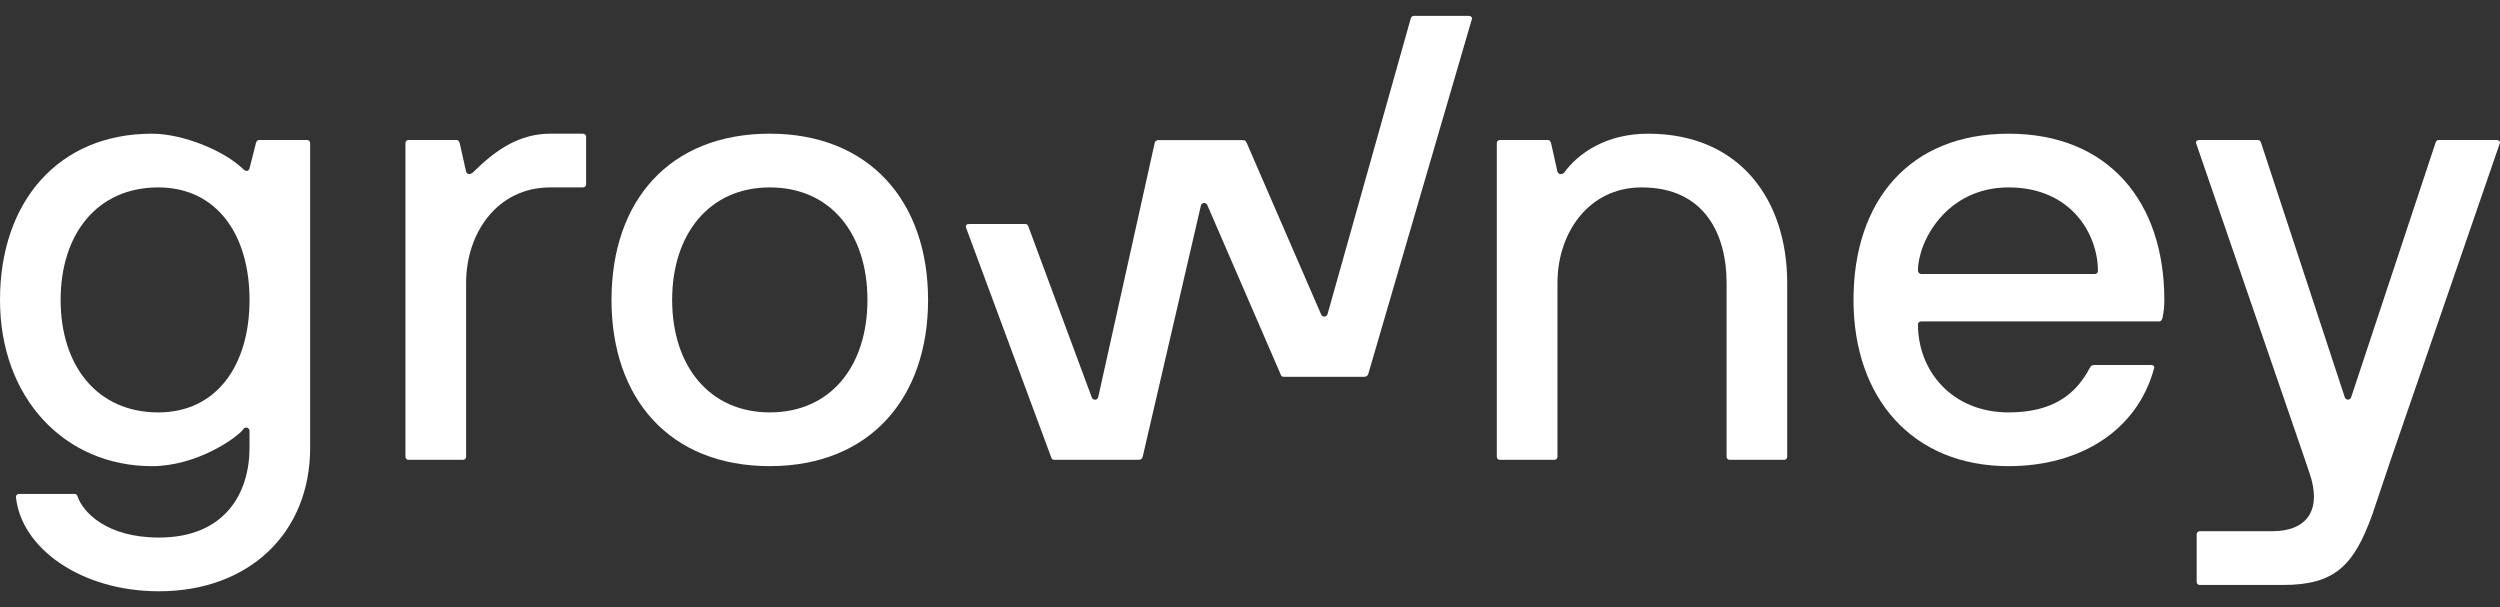
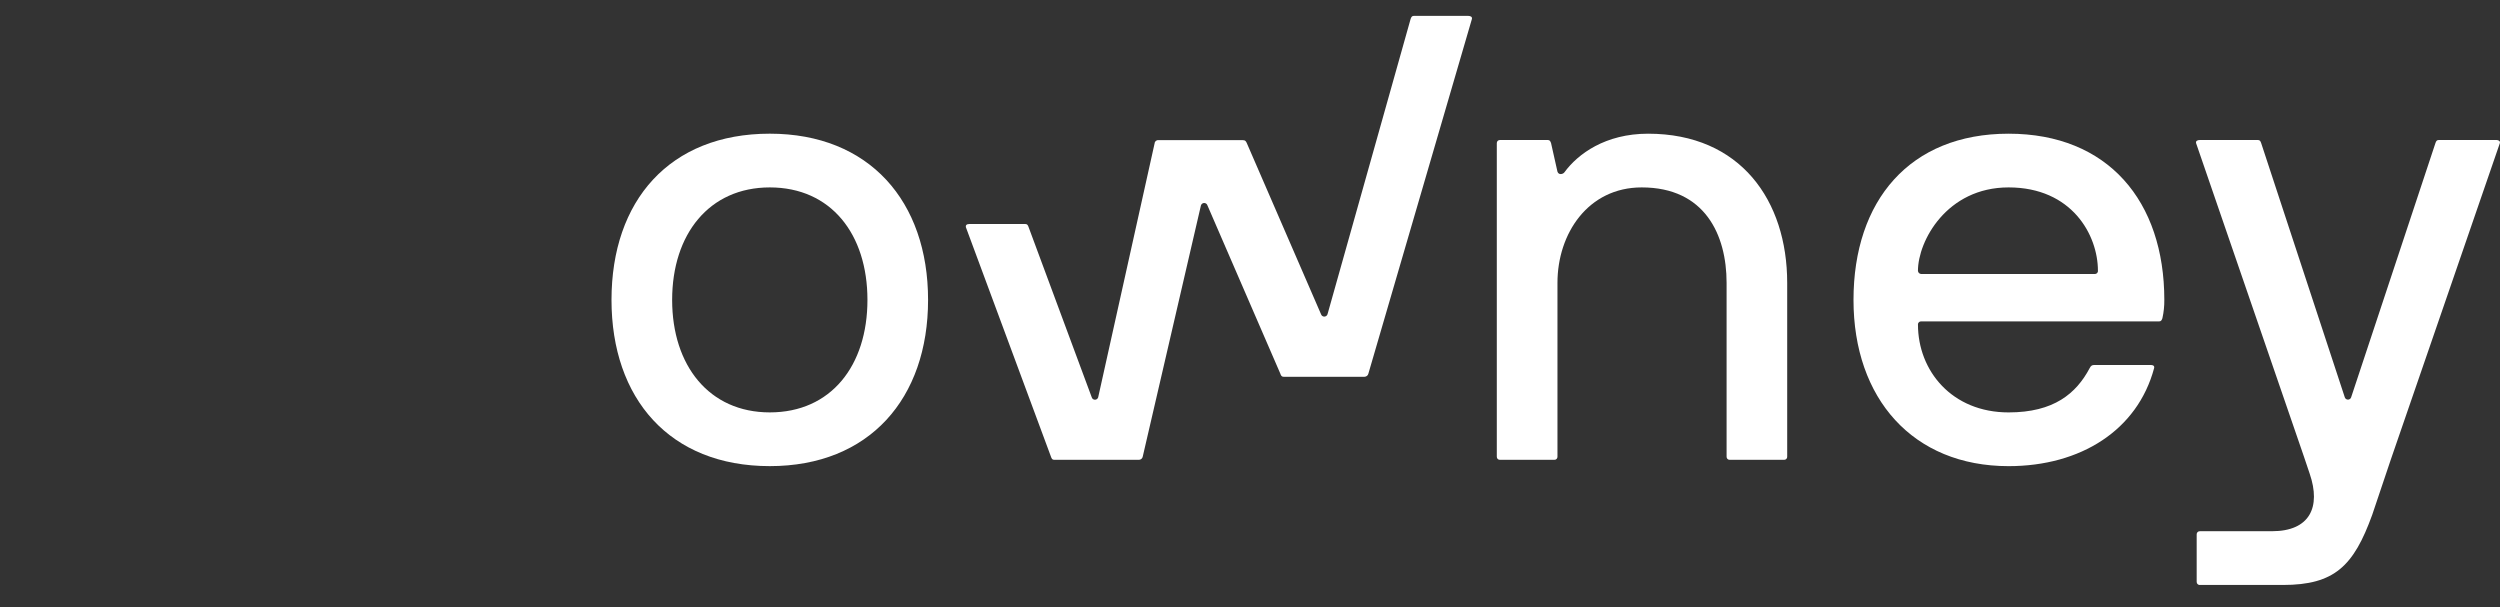
<svg xmlns="http://www.w3.org/2000/svg" width="140" height="34" viewBox="0 0 140 34" fill="none">
  <rect x="0" y="0" width="140" height="34" fill="#333333" stroke="none" />
  <g clip-path="url(#clip0_1024_1211)">
    <path d="M139.814 7.841H136.562C136.455 7.841 136.419 7.911 136.383 8.018L131.665 22.246C131.654 22.284 131.63 22.318 131.598 22.342C131.566 22.366 131.526 22.379 131.486 22.379C131.446 22.379 131.407 22.366 131.374 22.342C131.342 22.318 131.319 22.284 131.307 22.246L126.627 8.018C126.591 7.911 126.555 7.84 126.447 7.84H123.196C123.088 7.84 122.945 7.875 122.981 8.018L129.021 25.572L129.343 26.528C129.986 28.404 129.343 29.748 127.233 29.748H123.194C123.17 29.747 123.146 29.75 123.123 29.759C123.101 29.767 123.081 29.78 123.064 29.797C123.047 29.814 123.033 29.834 123.025 29.856C123.016 29.879 123.013 29.902 123.014 29.926V32.581C123.013 32.605 123.016 32.628 123.025 32.651C123.033 32.673 123.047 32.693 123.064 32.71C123.081 32.727 123.101 32.74 123.123 32.748C123.146 32.757 123.17 32.76 123.194 32.758H127.839C130.734 32.758 131.806 31.697 132.844 28.83L133.88 25.751L139.991 8.019C140.028 7.911 139.922 7.841 139.814 7.841Z" fill="white" />
    <path d="M92.292 7.487C89.897 7.487 88.361 8.621 87.61 9.646C87.539 9.752 87.288 9.824 87.217 9.611L86.86 8.018C86.824 7.912 86.788 7.84 86.68 7.84H84.001C83.977 7.839 83.953 7.842 83.93 7.851C83.908 7.859 83.887 7.872 83.87 7.889C83.853 7.906 83.84 7.926 83.832 7.948C83.823 7.97 83.82 7.994 83.821 8.018V25.573C83.82 25.596 83.823 25.62 83.832 25.642C83.84 25.665 83.853 25.685 83.87 25.702C83.887 25.718 83.908 25.732 83.93 25.74C83.953 25.748 83.977 25.752 84.001 25.75H87.038C87.062 25.752 87.087 25.748 87.109 25.74C87.132 25.732 87.152 25.718 87.169 25.702C87.186 25.685 87.199 25.665 87.207 25.642C87.216 25.62 87.22 25.596 87.218 25.573V15.839C87.218 13.078 88.933 10.495 91.936 10.495C95.474 10.495 96.689 13.149 96.689 15.839V25.573C96.688 25.596 96.691 25.62 96.7 25.642C96.708 25.665 96.721 25.685 96.738 25.702C96.755 25.718 96.776 25.732 96.798 25.74C96.821 25.748 96.845 25.752 96.869 25.75H99.904C99.928 25.752 99.952 25.748 99.974 25.74C99.997 25.732 100.017 25.718 100.034 25.702C100.051 25.685 100.064 25.665 100.073 25.642C100.081 25.62 100.085 25.596 100.083 25.573V15.839C100.083 11.239 97.474 7.487 92.292 7.487Z" fill="white" />
    <path d="M112.481 7.487C106.941 7.487 103.796 11.239 103.796 16.796C103.796 22.317 107.12 26.104 112.481 26.104C116.52 26.104 119.701 24.086 120.63 20.618C120.665 20.476 120.558 20.44 120.45 20.44H117.27C117.163 20.44 117.091 20.475 117.02 20.618C116.269 22.034 115.018 23.095 112.481 23.095C109.3 23.095 107.406 20.759 107.406 18.176C107.404 18.152 107.408 18.128 107.417 18.106C107.425 18.084 107.438 18.064 107.455 18.047C107.472 18.03 107.493 18.017 107.515 18.008C107.538 18 107.562 17.997 107.586 17.998H120.915C121.022 17.998 121.058 17.927 121.095 17.82C121.17 17.483 121.206 17.139 121.202 16.794C121.202 11.274 118.056 7.487 112.481 7.487ZM117.306 15.344H107.585C107.538 15.341 107.494 15.322 107.461 15.289C107.428 15.256 107.408 15.213 107.405 15.166C107.405 13.503 109.013 10.495 112.48 10.495C116.018 10.495 117.484 13.149 117.484 15.166C117.486 15.19 117.483 15.214 117.474 15.236C117.466 15.258 117.453 15.278 117.436 15.295C117.419 15.312 117.399 15.325 117.376 15.334C117.354 15.342 117.33 15.346 117.306 15.344Z" fill="white" />
    <path d="M82.21 0.889H79.173C79.066 0.889 79.03 0.959 78.993 1.066L74.341 17.596C74.329 17.634 74.306 17.668 74.273 17.692C74.241 17.716 74.202 17.729 74.161 17.73C74.121 17.73 74.081 17.718 74.049 17.694C74.016 17.671 73.992 17.638 73.979 17.6L69.825 8.024C69.777 7.919 69.746 7.846 69.578 7.846H64.877C64.851 7.843 64.825 7.845 64.799 7.853C64.774 7.86 64.751 7.873 64.73 7.889C64.71 7.906 64.693 7.926 64.681 7.949C64.668 7.972 64.661 7.998 64.659 8.024L61.499 22.246C61.488 22.286 61.465 22.321 61.432 22.346C61.4 22.371 61.36 22.385 61.319 22.385C61.277 22.385 61.237 22.372 61.204 22.347C61.171 22.322 61.148 22.287 61.137 22.248L57.603 12.723C57.567 12.617 57.531 12.545 57.423 12.545H54.269C54.123 12.545 54.065 12.629 54.089 12.723L58.853 25.572C58.889 25.678 58.924 25.75 59.033 25.75H63.778C63.829 25.75 63.879 25.732 63.918 25.699C63.957 25.667 63.984 25.622 63.993 25.572L67.252 11.505C67.263 11.466 67.287 11.431 67.319 11.406C67.352 11.382 67.392 11.368 67.433 11.367C67.474 11.367 67.514 11.38 67.547 11.404C67.58 11.428 67.605 11.462 67.616 11.501L71.697 20.921C71.733 21.027 71.768 21.099 71.876 21.099H76.415C76.466 21.097 76.515 21.079 76.553 21.047C76.592 21.015 76.619 20.97 76.63 20.921L82.426 1.065C82.461 0.924 82.318 0.889 82.21 0.889Z" fill="white" />
    <path d="M43.108 7.486C37.497 7.486 34.244 11.238 34.244 16.795C34.244 22.316 37.496 26.103 43.108 26.103C48.684 26.103 51.972 22.316 51.972 16.795C51.972 11.274 48.684 7.486 43.108 7.486ZM43.108 23.094C39.713 23.094 37.64 20.475 37.64 16.795C37.64 13.114 39.713 10.495 43.108 10.495C46.539 10.495 48.577 13.114 48.577 16.795C48.577 20.475 46.539 23.094 43.108 23.094Z" fill="white" />
-     <path d="M17.191 7.841H14.51C14.403 7.841 14.367 7.912 14.331 8.018L13.973 9.434C13.902 9.646 13.723 9.575 13.616 9.469C12.615 8.478 10.292 7.487 8.505 7.487C3.287 7.487 0 11.274 0 16.796C0 22.317 3.646 26.104 8.505 26.104C11.007 26.104 13.223 24.546 13.616 24.051C13.634 24.013 13.664 23.982 13.701 23.963C13.739 23.944 13.781 23.938 13.823 23.946C13.864 23.954 13.902 23.976 13.929 24.008C13.956 24.04 13.972 24.08 13.973 24.122V25.077C13.973 27.555 12.651 30.103 8.898 30.103C5.932 30.103 4.645 28.652 4.359 27.838C4.324 27.732 4.288 27.66 4.18 27.66H1.072C1.048 27.658 1.024 27.662 1.002 27.67C0.979 27.679 0.959 27.692 0.942 27.709C0.925 27.725 0.912 27.746 0.903 27.768C0.895 27.79 0.891 27.814 0.893 27.838C1.179 30.669 4.503 33.111 8.898 33.111C13.938 33.111 17.368 29.855 17.368 25.077V8.018C17.37 7.994 17.366 7.971 17.358 7.949C17.349 7.927 17.336 7.906 17.32 7.89C17.303 7.873 17.283 7.86 17.261 7.852C17.238 7.843 17.214 7.839 17.191 7.841ZM8.863 23.095C5.433 23.095 3.395 20.476 3.395 16.795C3.395 13.114 5.433 10.495 8.863 10.495C12.116 10.495 13.974 13.114 13.974 16.795C13.974 20.476 12.116 23.095 8.863 23.095Z" fill="white" />
-     <path d="M32.642 7.487H30.819C29.032 7.487 27.71 8.442 26.495 9.646C26.387 9.752 26.173 9.823 26.101 9.61L25.744 8.017C25.709 7.911 25.673 7.84 25.565 7.84H22.885C22.861 7.838 22.837 7.842 22.814 7.85C22.792 7.858 22.772 7.871 22.755 7.888C22.738 7.905 22.724 7.925 22.716 7.948C22.707 7.97 22.704 7.994 22.705 8.017V25.572C22.704 25.596 22.707 25.62 22.716 25.642C22.724 25.664 22.738 25.685 22.755 25.701C22.772 25.718 22.792 25.731 22.814 25.74C22.837 25.748 22.861 25.752 22.885 25.75H25.923C25.947 25.752 25.971 25.748 25.993 25.74C26.016 25.731 26.036 25.718 26.053 25.701C26.07 25.685 26.083 25.665 26.092 25.642C26.1 25.62 26.104 25.596 26.102 25.572V15.839C26.102 13.078 27.818 10.495 30.82 10.495H32.643C32.667 10.496 32.691 10.493 32.713 10.484C32.736 10.476 32.756 10.463 32.773 10.446C32.79 10.429 32.803 10.409 32.812 10.387C32.82 10.364 32.824 10.341 32.822 10.317V7.664C32.824 7.64 32.82 7.616 32.812 7.594C32.803 7.572 32.79 7.552 32.773 7.535C32.755 7.518 32.735 7.505 32.712 7.497C32.69 7.489 32.666 7.485 32.642 7.487Z" fill="white" />
  </g>
  <defs>
    <clipPath id="clip0_1024_1211">
      <rect width="140" height="32.222" fill="white" transform="translate(0 0.889)" />
    </clipPath>
  </defs>
</svg>